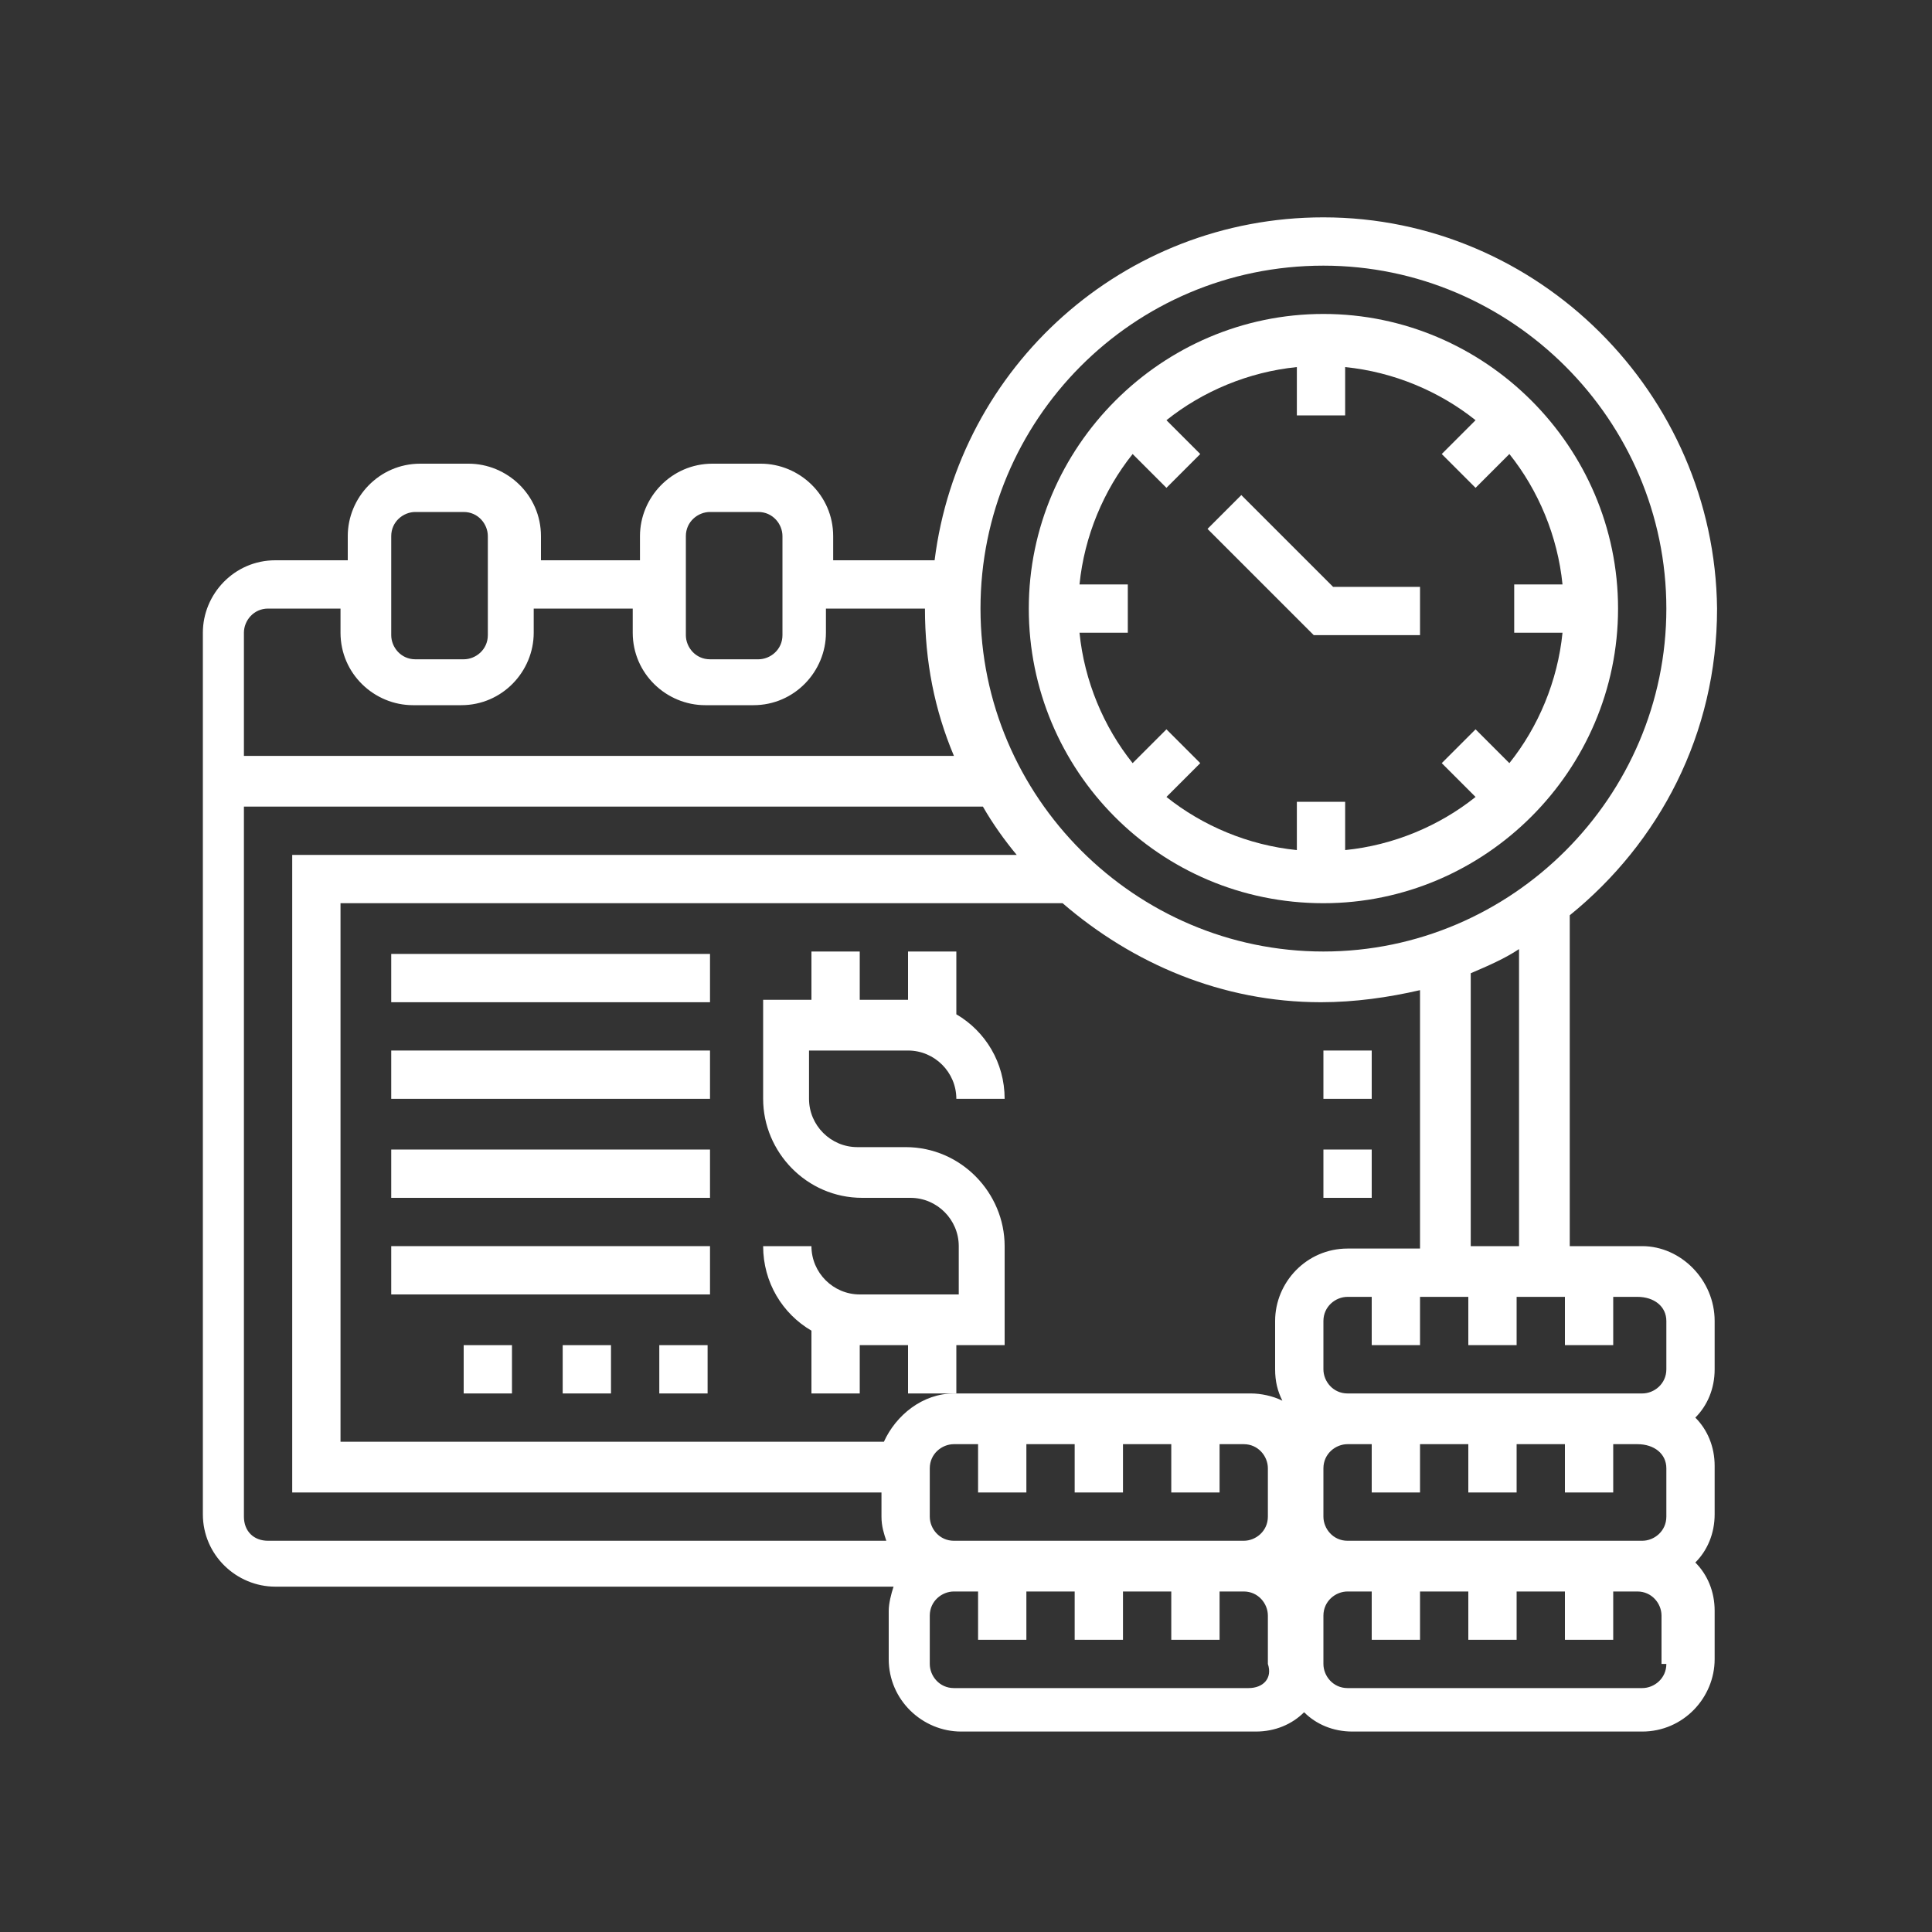
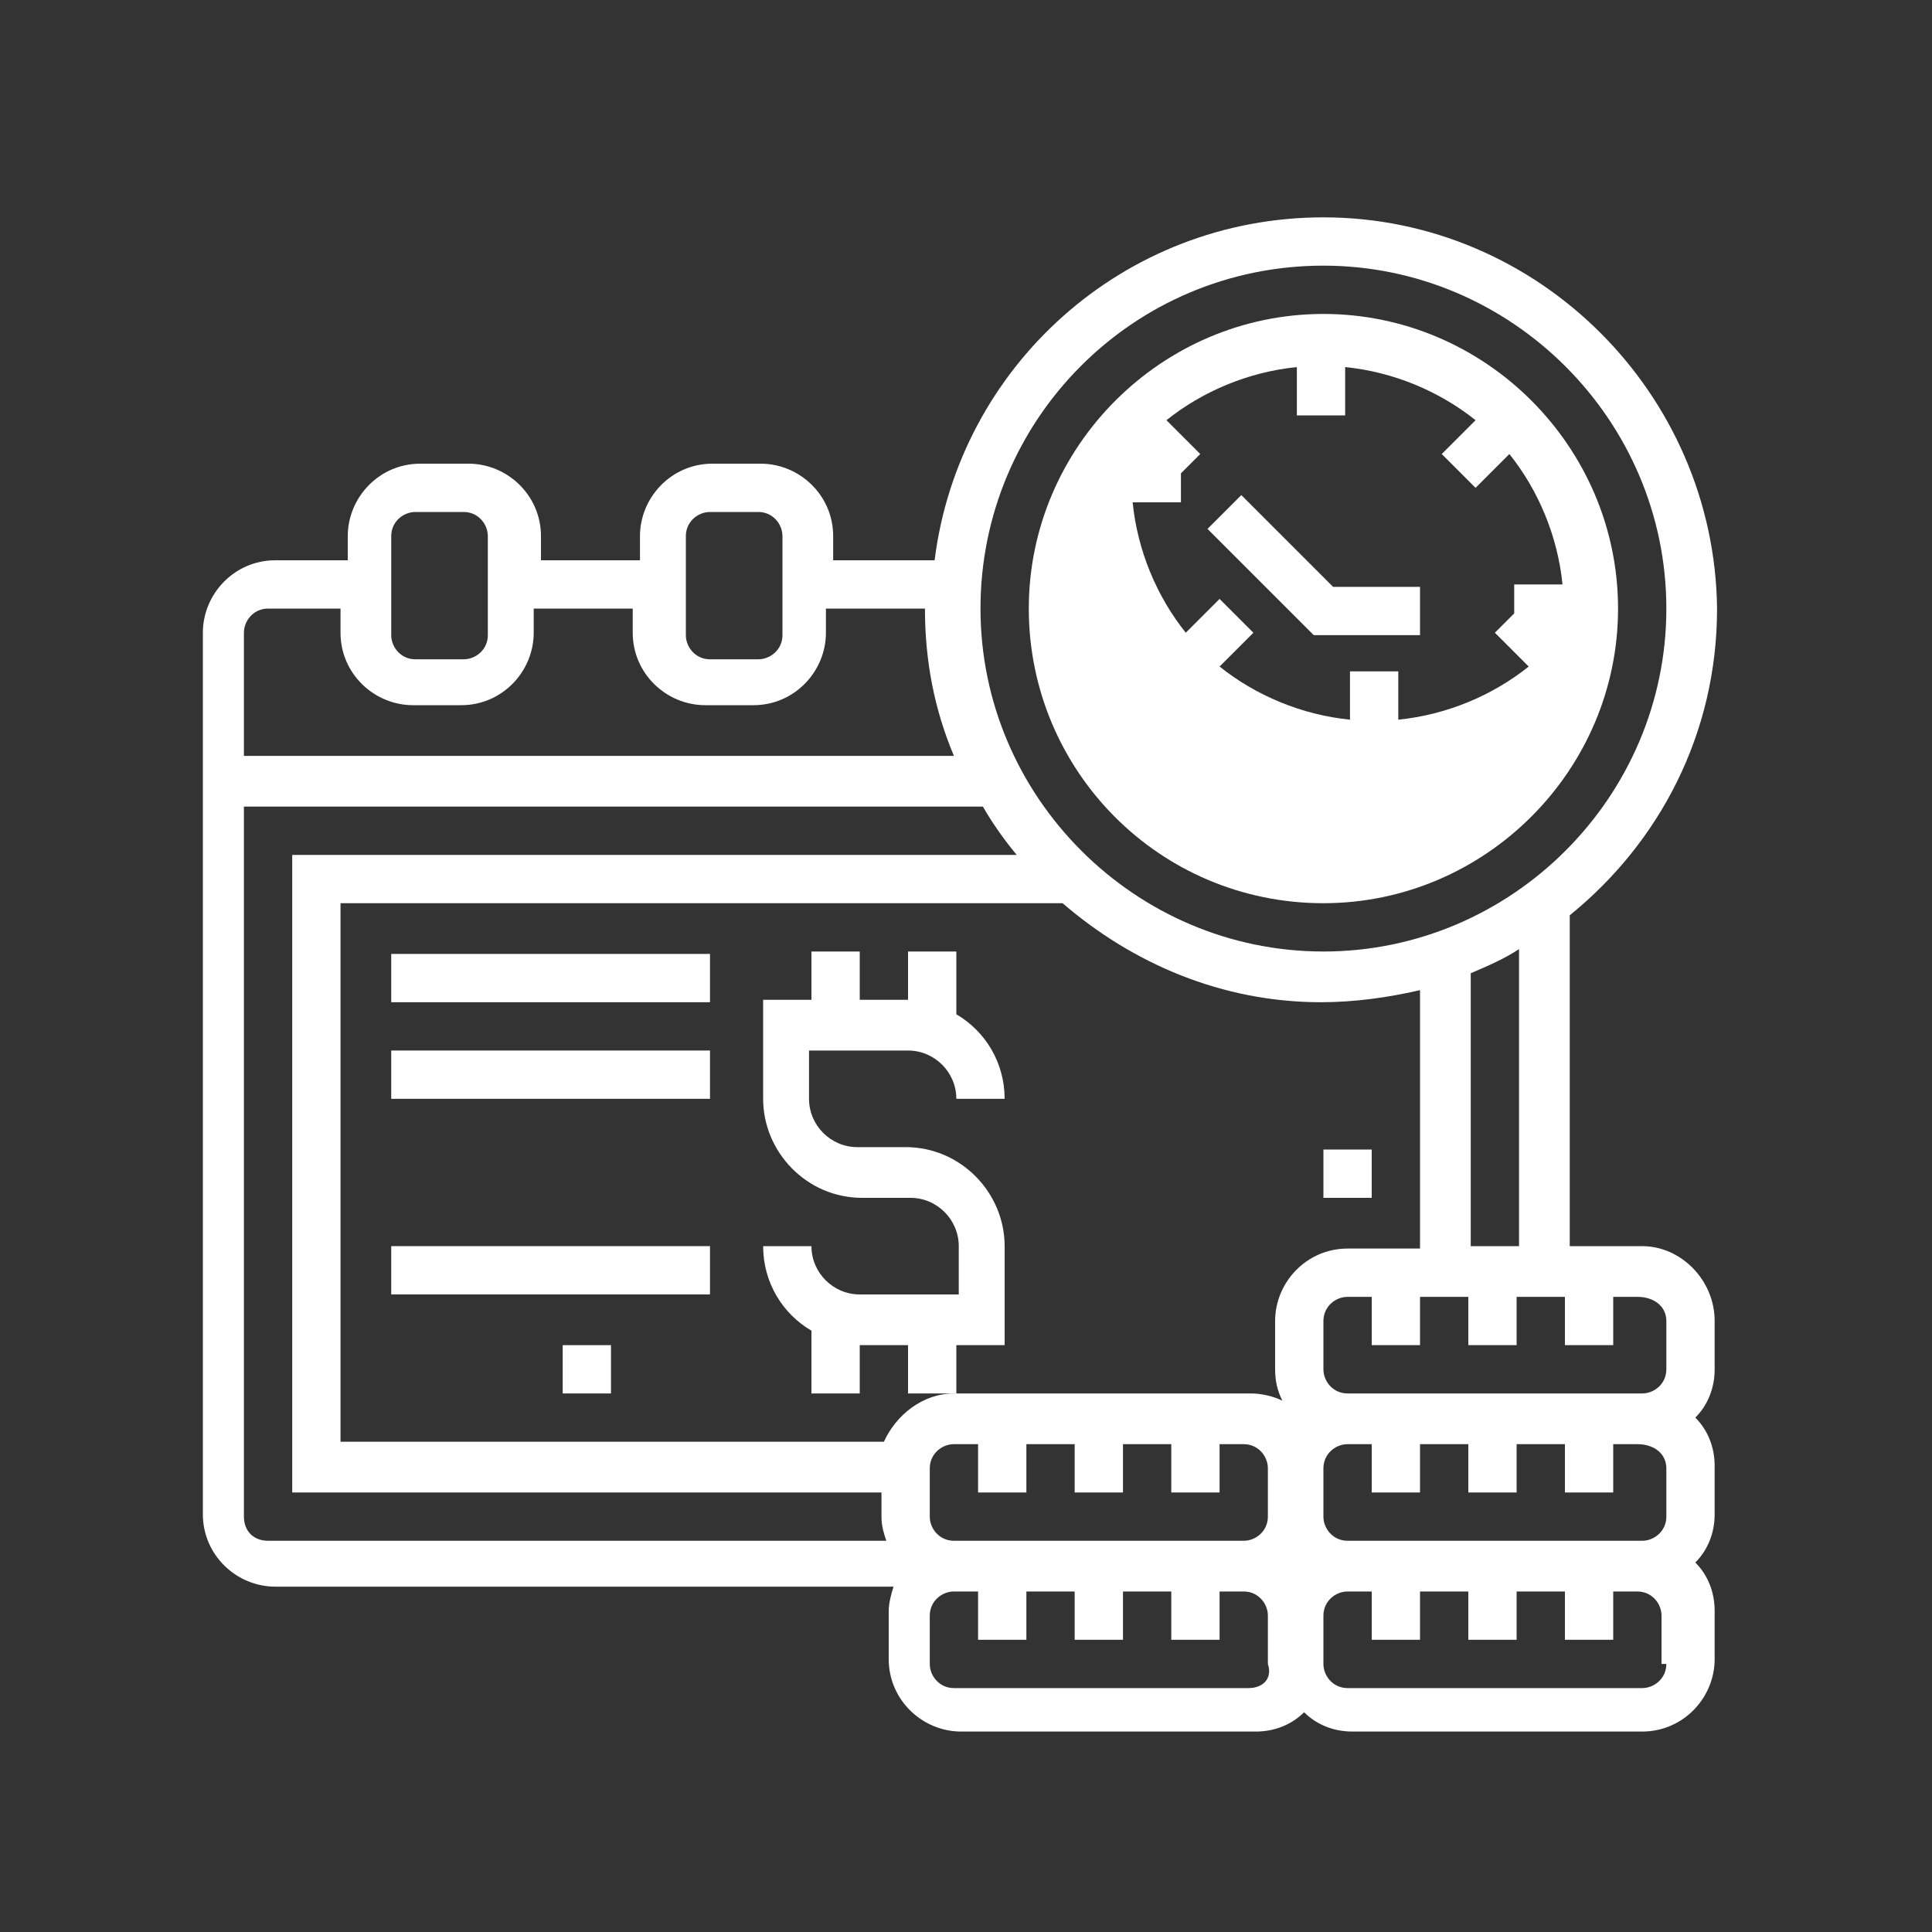
<svg xmlns="http://www.w3.org/2000/svg" version="1.1" id="Layer_1" x="0px" y="0px" viewBox="0 0 80 80" style="enable-background:new 0 0 80 80;" xml:space="preserve">
  <rect x="0" y="0" width="80" height="80" fill="#333333" stroke="none" />
  <style type="text/css">
	.st0{fill:#FFFFFF;}
</style>
  <g>
    <path class="st0" d="M68,51.6h-3V37.9c3.7-3,6.1-7.5,6.1-12.7C71,16.3,63.7,9,54.8,9c-8.3,0-15.1,6.2-16.1,14.2h-4.2v-1   c0-1.7-1.4-3-3-3h-2c-1.7,0-3,1.4-3,3v1h-4.1v-1c0-1.7-1.4-3-3-3h-2c-1.7,0-3,1.4-3,3v1h-3c-1.7,0-3,1.4-3,3v36.5c0,1.7,1.4,3,3,3   H37c-0.1,0.3-0.2,0.7-0.2,1v2c0,1.7,1.4,3,3,3H52c0.8,0,1.5-0.3,2-0.8c0.5,0.5,1.2,0.8,2,0.8h12c1.7,0,3-1.4,3-3v-2   c0-0.8-0.3-1.5-0.8-2c0.5-0.5,0.8-1.2,0.8-2v-2c0-0.8-0.3-1.5-0.8-2c0.5-0.5,0.8-1.2,0.8-2v-2C71,53,69.6,51.6,68,51.6L68,51.6z    M69,54.7v2c0,0.6-0.5,1-1,1H55.8c-0.6,0-1-0.5-1-1v-2c0-0.6,0.5-1,1-1h1v2h2v-2h2v2h2v-2h2v2h2v-2h1C68.5,53.7,69,54.1,69,54.7   L69,54.7z M69,60.8v2c0,0.6-0.5,1-1,1H55.8c-0.6,0-1-0.5-1-1v-2c0-0.6,0.5-1,1-1h1v2h2v-2h2v2h2v-2h2v2h2v-2h1   C68.5,59.8,69,60.2,69,60.8L69,60.8z M39.5,63.8c-0.6,0-1-0.5-1-1v-2c0-0.6,0.5-1,1-1h1v2h2v-2h2v2h2v-2h2v2h2v-2h1   c0.6,0,1,0.5,1,1v2c0,0.6-0.5,1-1,1H39.5z M44,37.4c2.9,2.5,6.6,4.1,10.7,4.1c1.4,0,2.8-0.2,4.1-0.5v10.7h-3c-1.7,0-3,1.4-3,3v2   c0,0.5,0.1,0.9,0.3,1.3c-0.4-0.2-0.9-0.3-1.3-0.3H39.5c-1.3,0-2.4,0.9-2.9,2H14.1V37.4H44z M62.9,51.6h-2V40.3c0.7-0.3,1.4-0.6,2-1   V51.6z M54.8,11C62.6,11,69,17.4,69,25.2s-6.4,14.2-14.2,14.2S40.6,33,40.6,25.2S46.9,11,54.8,11L54.8,11z M28.4,22.2   c0-0.6,0.5-1,1-1h2c0.6,0,1,0.5,1,1v4.1c0,0.6-0.5,1-1,1h-2c-0.6,0-1-0.5-1-1C28.4,26.3,28.4,22.2,28.4,22.2z M16.2,22.2   c0-0.6,0.5-1,1-1h2c0.6,0,1,0.5,1,1v4.1c0,0.6-0.5,1-1,1h-2c-0.6,0-1-0.5-1-1V22.2z M11.1,25.2h3v1c0,1.7,1.4,3,3,3h2   c1.7,0,3-1.4,3-3v-1h4.1v1c0,1.7,1.4,3,3,3h2c1.7,0,3-1.4,3-3v-1h4.1c0,2.2,0.4,4.2,1.2,6.1H10.1v-5.1   C10.1,25.7,10.5,25.2,11.1,25.2L11.1,25.2z M10.1,62.8V33.4h30.6c0.4,0.7,0.9,1.4,1.4,2h-30v26.4h24.4v1c0,0.4,0.1,0.7,0.2,1H11.1   C10.5,63.8,10.1,63.4,10.1,62.8L10.1,62.8z M51.7,69.9H39.5c-0.6,0-1-0.5-1-1v-2c0-0.6,0.5-1,1-1h1v2h2v-2h2v2h2v-2h2v2h2v-2h1   c0.6,0,1,0.5,1,1v2C52.7,69.5,52.3,69.9,51.7,69.9L51.7,69.9z M69,68.9c0,0.6-0.5,1-1,1H55.8c-0.6,0-1-0.5-1-1v-2c0-0.6,0.5-1,1-1   h1v2h2v-2h2v2h2v-2h2v2h2v-2h1c0.6,0,1,0.5,1,1v2H69z" />
    <path class="st0" d="M41.6,55.7v-4.1c0-2.2-1.8-4.1-4.1-4.1h-2c-1.1,0-2-0.9-2-2v-2h4.1c1.1,0,2,0.9,2,2h2c0-1.5-0.8-2.8-2-3.5   v-2.6h-2v2h-2v-2h-2v2h-2v4.1c0,2.2,1.8,4.1,4.1,4.1h2c1.1,0,2,0.9,2,2v2h-4.1c-1.1,0-2-0.9-2-2h-2c0,1.5,0.8,2.8,2,3.5v2.6h2v-2h2   v2h2v-2H41.6z" />
-     <path class="st0" d="M54.8,37.4c6.7,0,12.2-5.5,12.2-12.2S61.5,13,54.8,13s-12.2,5.5-12.2,12.2S48,37.4,54.8,37.4L54.8,37.4z    M44.7,24.2c0.2-2,1-3.9,2.2-5.4l1.4,1.4l1.4-1.4l-1.4-1.4c1.5-1.2,3.4-2,5.4-2.2v2h2v-2c2,0.2,3.9,1,5.4,2.2l-1.4,1.4l1.4,1.4   l1.4-1.4c1.2,1.5,2,3.4,2.2,5.4h-2v2h2c-0.2,2-1,3.9-2.2,5.4l-1.4-1.4l-1.4,1.4l1.4,1.4c-1.5,1.2-3.4,2-5.4,2.2v-2h-2v2   c-2-0.2-3.9-1-5.4-2.2l1.4-1.4l-1.4-1.4l-1.4,1.4c-1.2-1.5-2-3.4-2.2-5.4h2v-2H44.7z" />
+     <path class="st0" d="M54.8,37.4c6.7,0,12.2-5.5,12.2-12.2S61.5,13,54.8,13s-12.2,5.5-12.2,12.2S48,37.4,54.8,37.4L54.8,37.4z    M44.7,24.2c0.2-2,1-3.9,2.2-5.4l1.4,1.4l1.4-1.4l-1.4-1.4c1.5-1.2,3.4-2,5.4-2.2v2h2v-2c2,0.2,3.9,1,5.4,2.2l-1.4,1.4l1.4,1.4   l1.4-1.4c1.2,1.5,2,3.4,2.2,5.4h-2v2h2l-1.4-1.4l-1.4,1.4l1.4,1.4c-1.5,1.2-3.4,2-5.4,2.2v-2h-2v2   c-2-0.2-3.9-1-5.4-2.2l1.4-1.4l-1.4-1.4l-1.4,1.4c-1.2-1.5-2-3.4-2.2-5.4h2v-2H44.7z" />
    <path class="st0" d="M58.8,26.3v-2h-3.6l-3.8-3.8L50,21.9l4.4,4.4H58.8z" />
    <rect x="16.2" y="39.5" class="st0" width="13.2" height="2" />
    <rect x="16.2" y="43.5" class="st0" width="13.2" height="2" />
-     <rect x="16.2" y="47.6" class="st0" width="13.2" height="2" />
    <rect x="16.2" y="51.6" class="st0" width="13.2" height="2" />
-     <rect x="19.2" y="55.7" class="st0" width="2" height="2" />
    <rect x="23.3" y="55.7" class="st0" width="2" height="2" />
-     <rect x="27.3" y="55.7" class="st0" width="2" height="2" />
    <rect x="54.8" y="47.6" class="st0" width="2" height="2" />
-     <rect x="54.8" y="43.5" class="st0" width="2" height="2" />
  </g>
</svg>